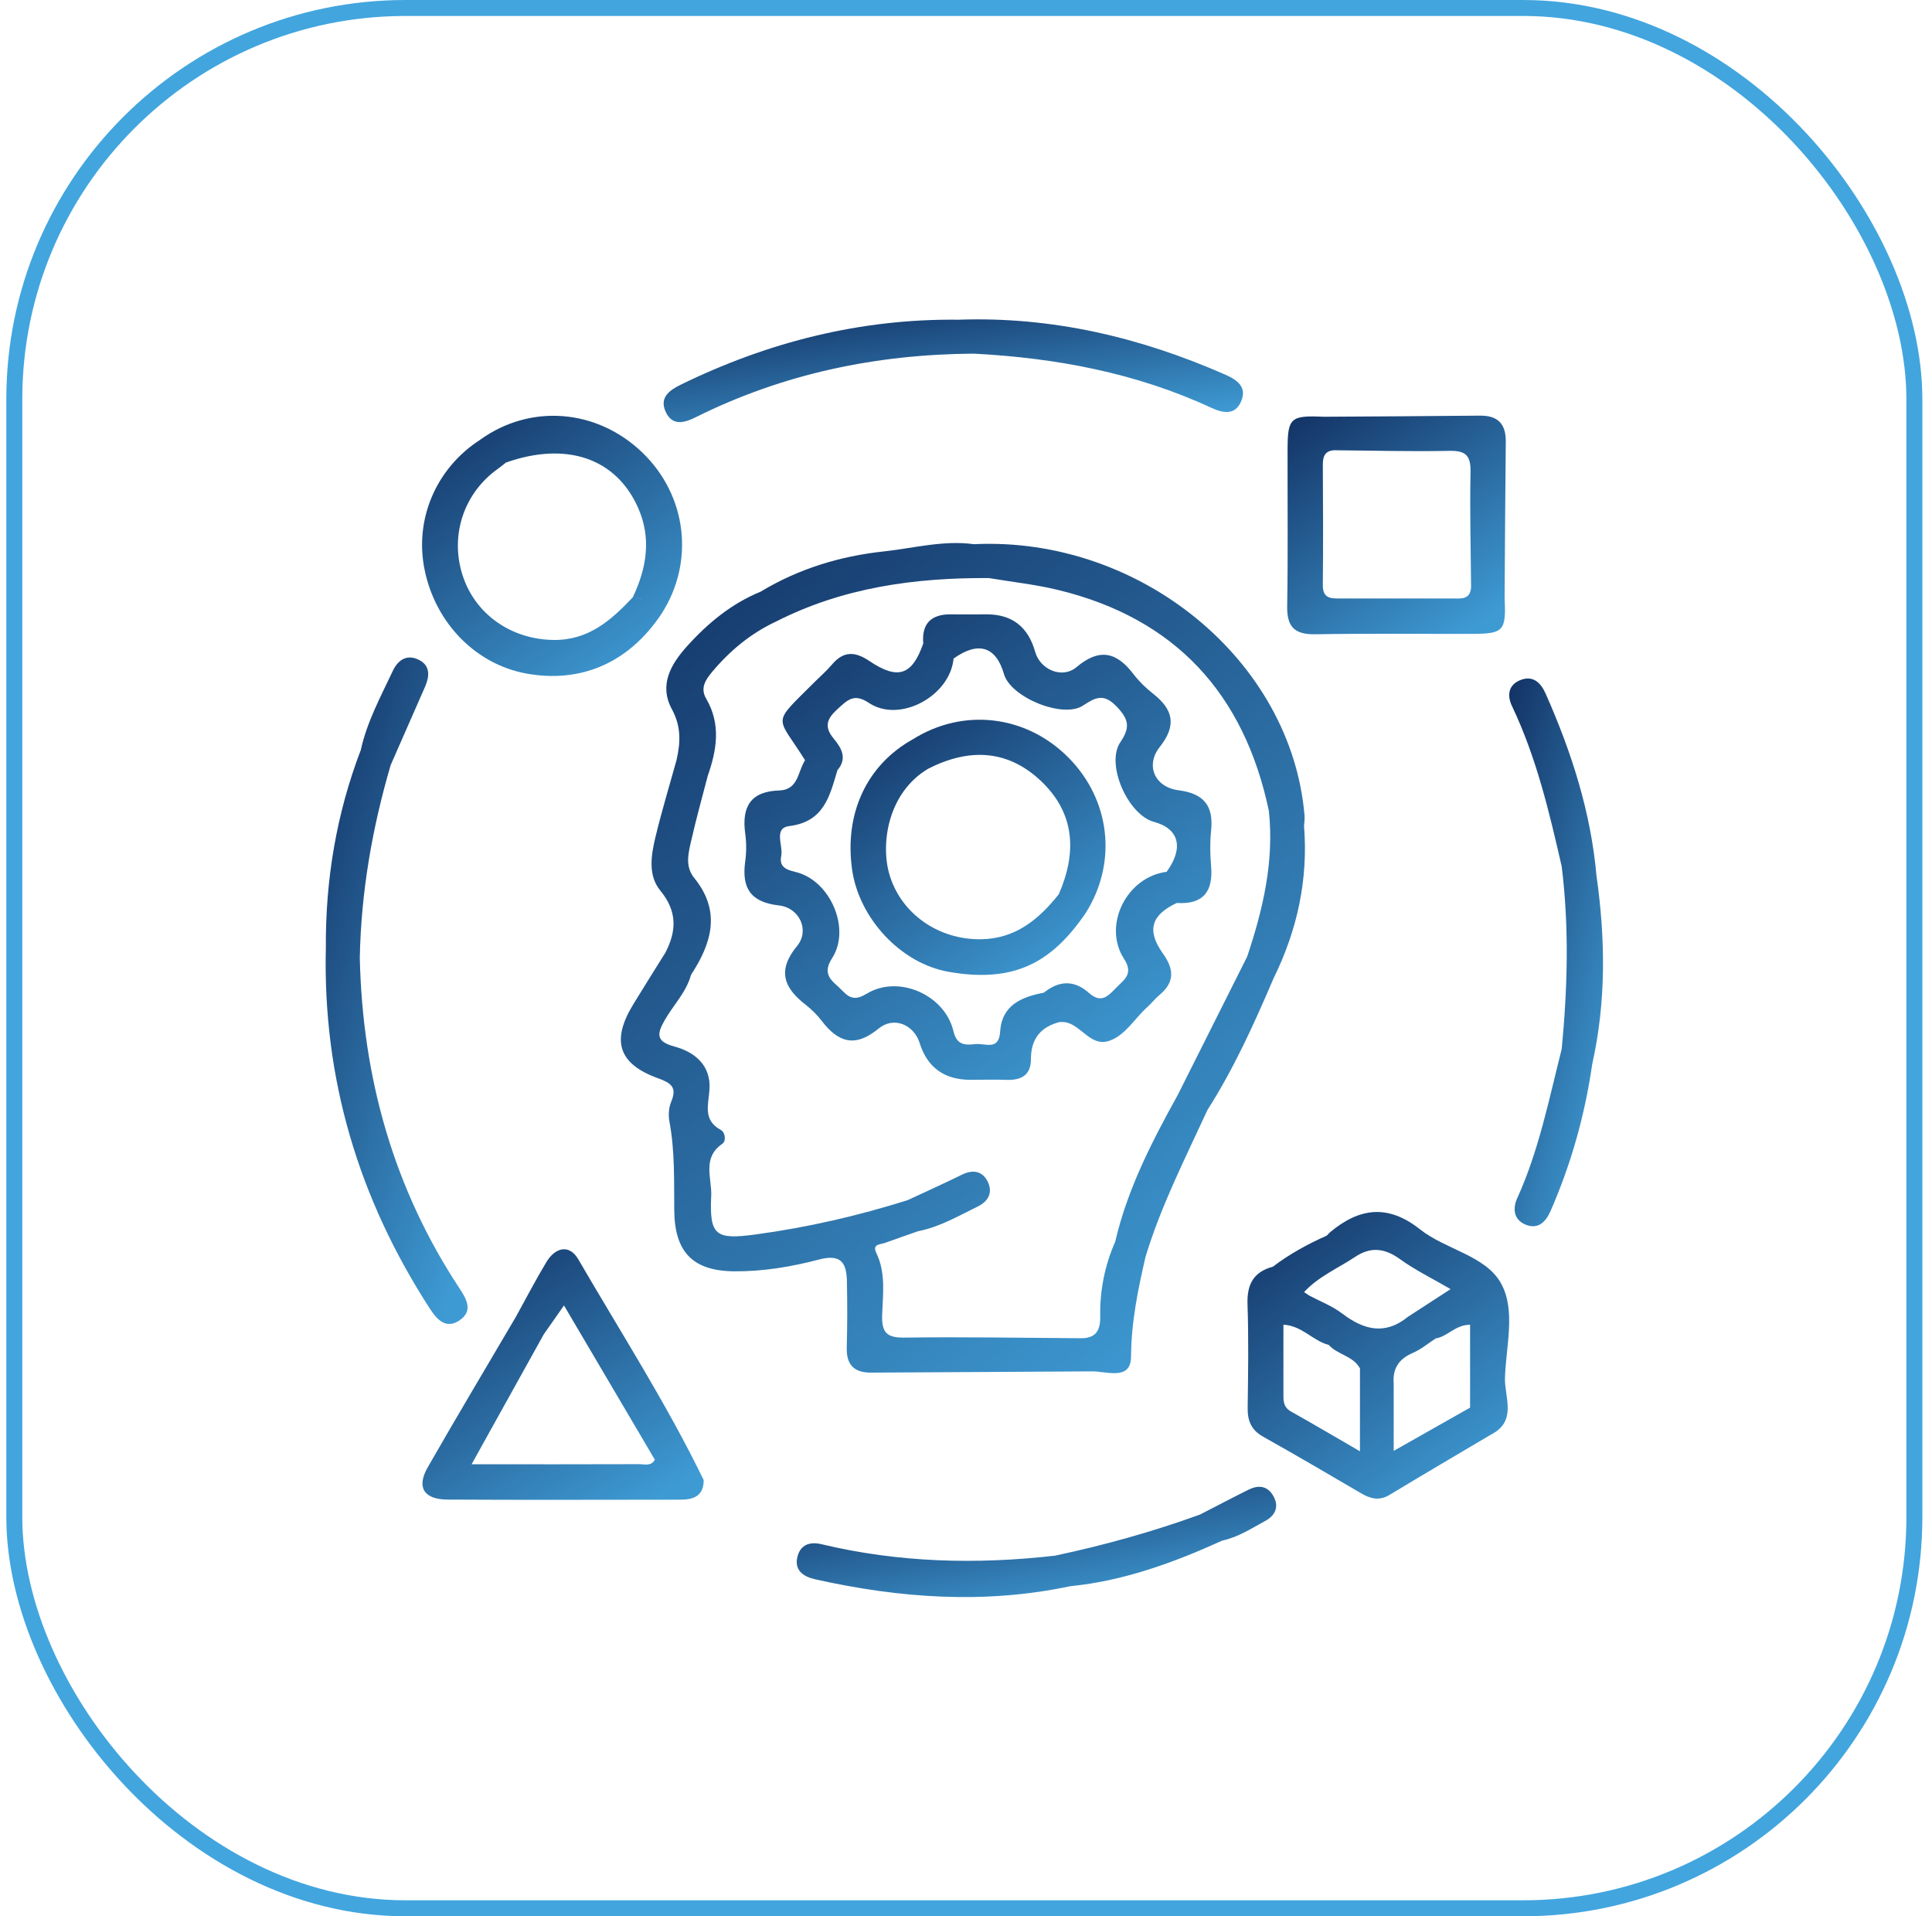
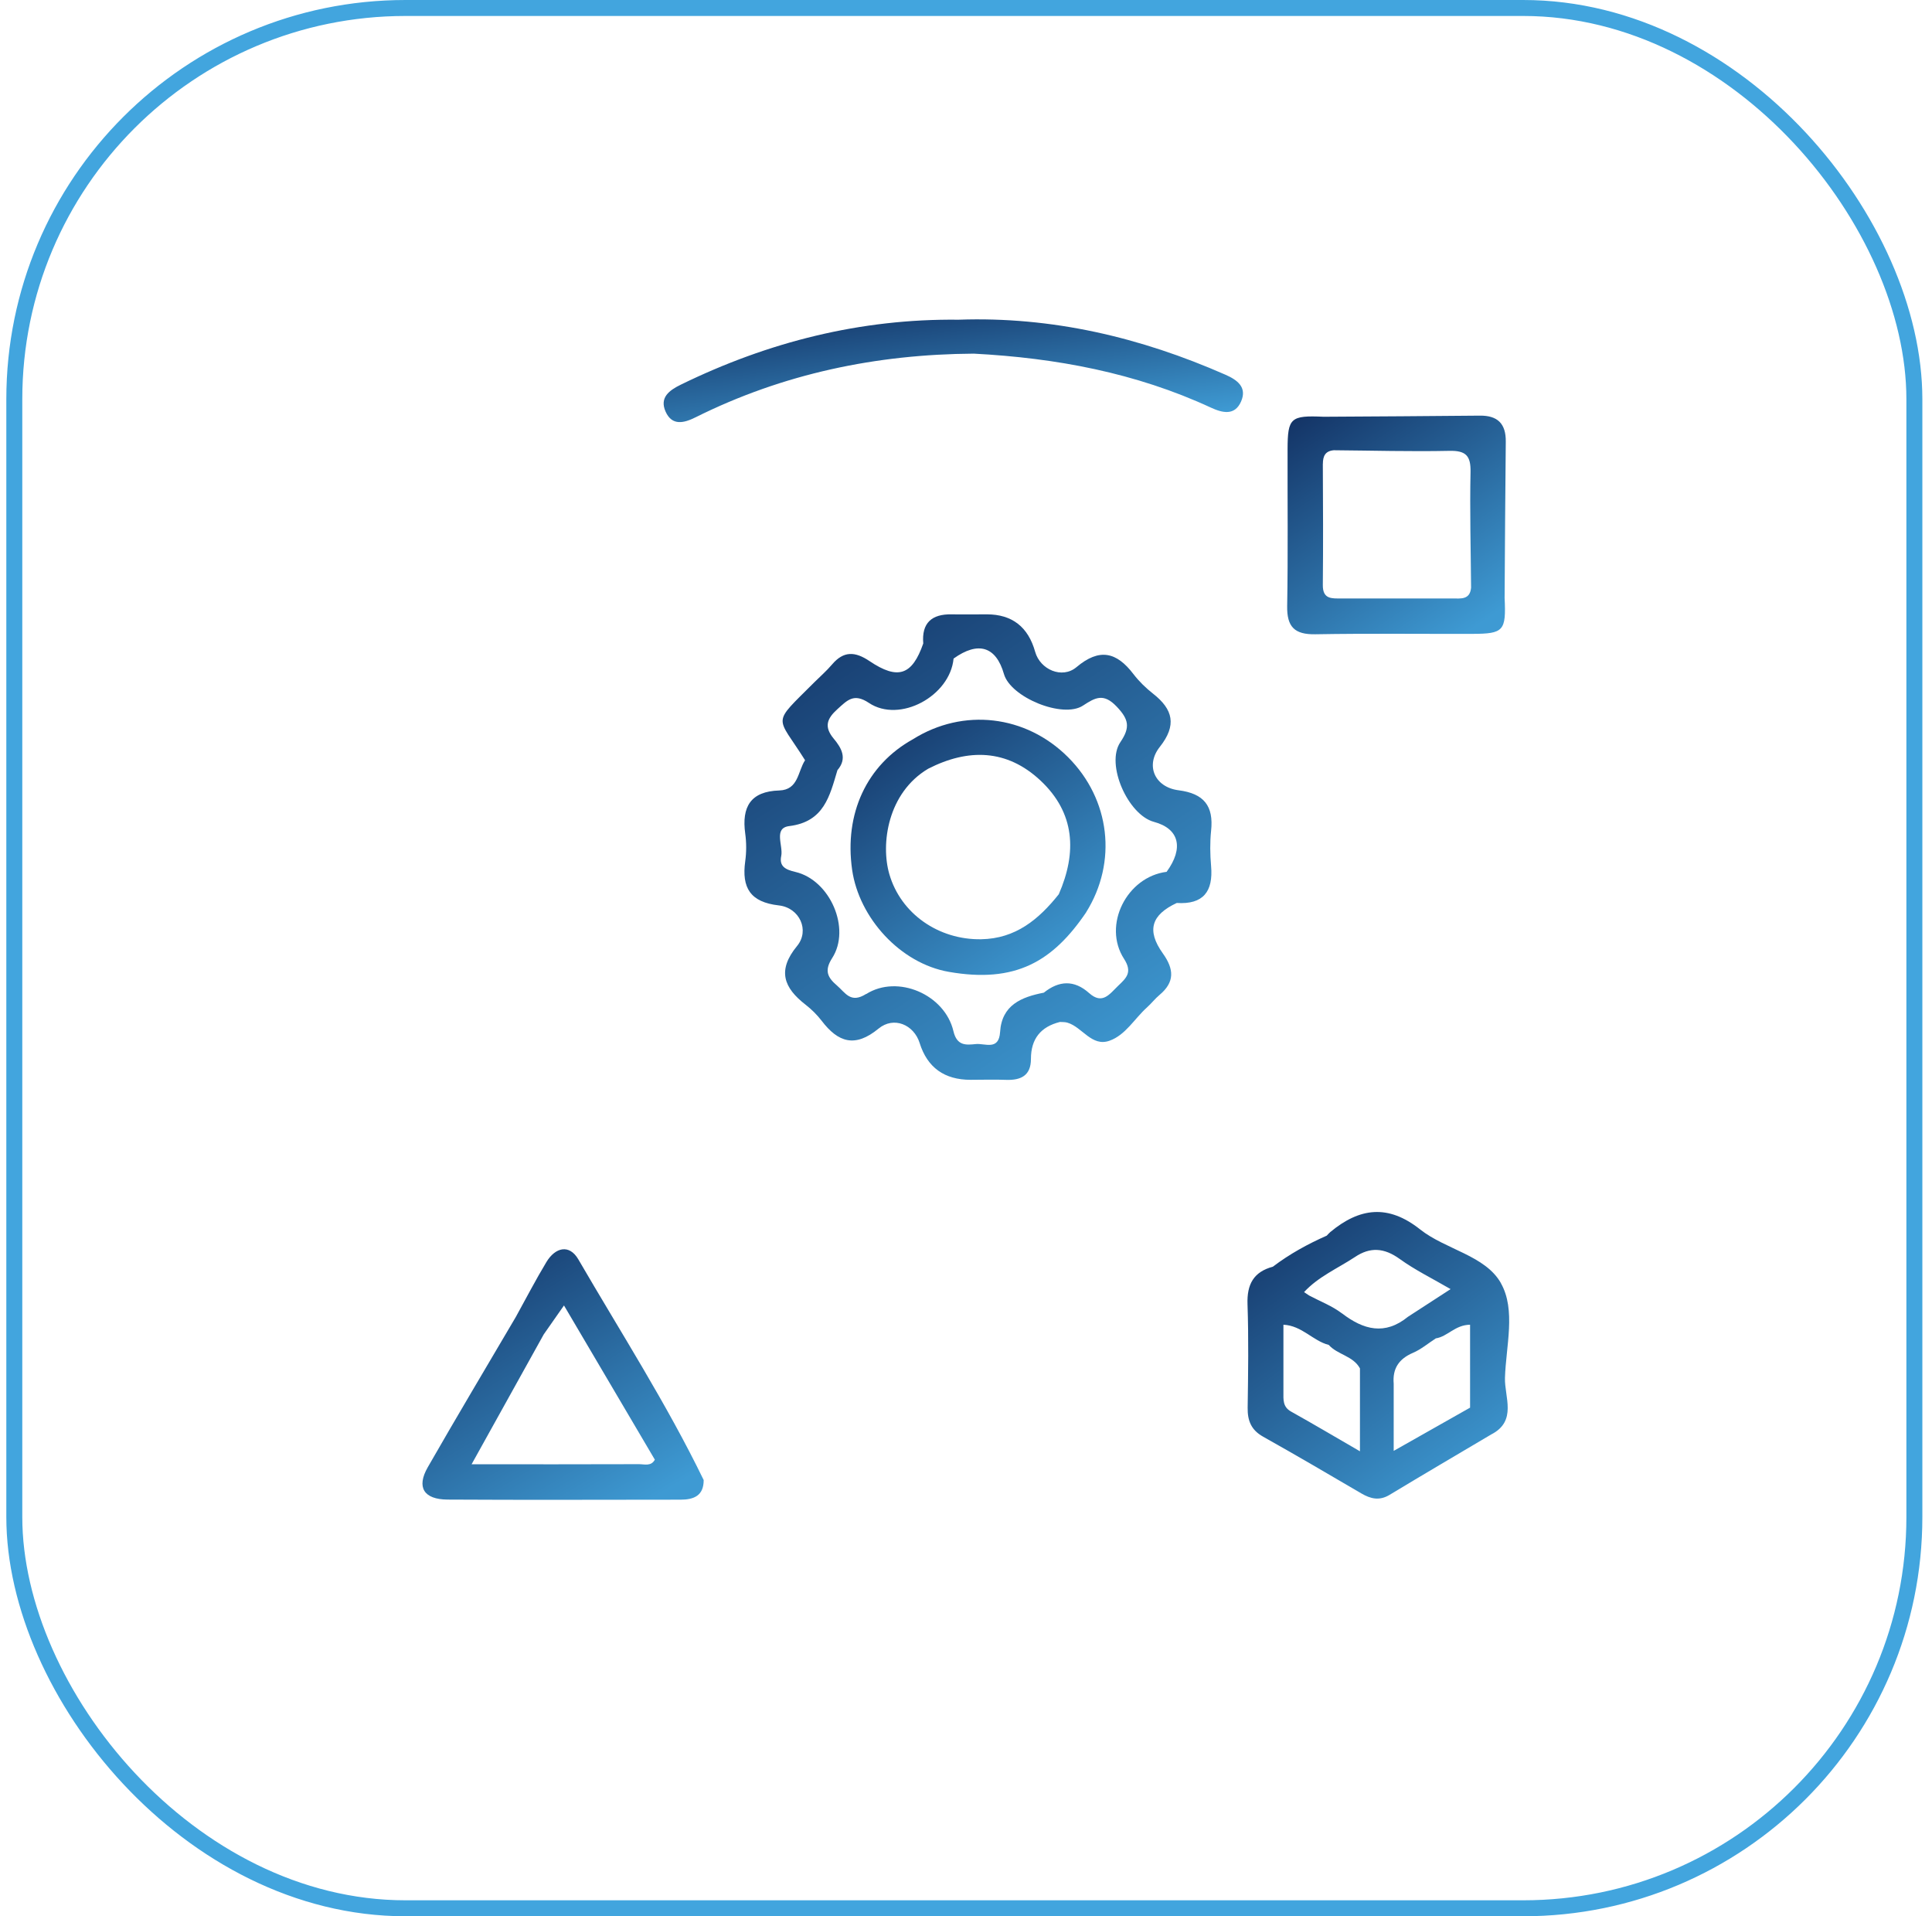
<svg xmlns="http://www.w3.org/2000/svg" width="121" height="120" viewBox="0 0 121 120" fill="none">
  <rect x="0.896" y="0.5" width="119" height="119" rx="24.5" stroke="#42A5DE" />
-   <path d="M53.042 80.257C53.07 81.632 53.07 83.008 53.032 84.38C53 85.451 53.483 85.959 54.535 85.956C59.135 85.933 63.734 85.905 68.334 85.879C69.3 85.854 70.828 86.499 70.837 84.945C70.85 82.792 71.269 80.759 71.743 78.707C72.712 75.505 74.233 72.531 75.624 69.507C77.286 66.899 78.553 64.094 79.764 61.261C81.247 58.249 81.94 55.079 81.67 51.715C81.682 51.505 81.724 51.295 81.704 51.089C80.894 41.359 71.419 33.579 60.993 34.078C59.084 33.818 57.241 34.326 55.367 34.529C52.597 34.828 50.021 35.615 47.638 37.051C47.629 37.204 47.654 37.34 47.705 37.461C47.654 37.337 47.629 37.204 47.638 37.051C45.818 37.798 44.344 39.011 43.042 40.453C42.003 41.607 41.256 42.9 42.086 44.424C42.667 45.495 42.622 46.508 42.371 47.598C41.923 49.208 41.438 50.809 41.047 52.433C40.777 53.563 40.574 54.822 41.355 55.771C42.422 57.064 42.381 58.3 41.669 59.663C40.999 60.736 40.326 61.807 39.665 62.887C38.264 65.177 38.728 66.629 41.225 67.528C42.019 67.814 42.422 68.087 42.038 68.989C41.882 69.358 41.85 69.837 41.927 70.238C42.27 72.08 42.213 73.948 42.228 75.8C42.254 78.376 43.362 79.59 45.98 79.612C47.788 79.628 49.576 79.326 51.304 78.872C52.721 78.5 53.02 79.135 53.042 80.254V80.257ZM44.544 74.898C44.592 73.78 43.95 72.512 45.243 71.623C45.497 71.448 45.411 70.908 45.157 70.768C44.014 70.146 44.363 69.218 44.433 68.236C44.538 66.75 43.563 65.895 42.241 65.536C41.12 65.231 41.104 64.796 41.635 63.875C42.178 62.931 42.984 62.134 43.277 61.048C44.573 59.066 45.18 57.071 43.477 54.977C42.87 54.234 43.127 53.363 43.312 52.553C43.614 51.222 43.982 49.91 44.325 48.589C43.849 48.465 43.544 48.011 43.134 47.757C43.544 48.011 43.849 48.468 44.325 48.589C44.894 46.962 45.164 45.352 44.227 43.751C43.839 43.087 44.188 42.566 44.614 42.058C45.729 40.733 47.032 39.656 48.604 38.922C52.797 36.788 57.302 36.171 61.936 36.2C63.388 36.445 64.862 36.6 66.291 36.95C73.623 38.738 77.921 43.452 79.468 50.774C79.529 50.759 79.586 50.752 79.643 50.749C79.586 50.752 79.529 50.762 79.468 50.774C79.808 53.938 79.1 56.944 78.109 59.907C76.663 62.788 75.215 65.673 73.769 68.554C73.823 68.544 73.874 68.538 73.925 68.535C73.874 68.535 73.823 68.544 73.769 68.554C72.146 71.486 70.609 74.456 69.846 77.757C69.185 79.253 68.877 80.832 68.906 82.455C68.922 83.386 68.576 83.818 67.657 83.802C63.982 83.78 60.307 83.713 56.635 83.764C55.501 83.78 55.215 83.411 55.249 82.338C55.294 81.045 55.488 79.71 54.881 78.459C54.608 77.893 55.138 77.938 55.434 77.83C56.12 77.582 56.809 77.344 57.495 77.102C58.852 76.839 60.03 76.143 61.25 75.546C61.924 75.216 62.187 74.644 61.854 73.986C61.523 73.332 60.932 73.221 60.246 73.561C59.125 74.113 57.981 74.625 56.847 75.155C53.737 76.137 50.57 76.864 47.337 77.302C44.801 77.649 44.433 77.366 44.541 74.901L44.544 74.898Z" fill="url(#paint0_linear_334_3603)" />
-   <path d="M32.962 42.178C36.313 42.788 39.347 41.575 41.434 38.43C43.525 35.177 43.023 31.016 40.214 28.325C37.374 25.603 33.219 25.275 30.084 27.531C27.311 29.313 25.939 32.521 26.596 35.698C27.282 39.03 29.805 41.603 32.965 42.178H32.962ZM31.19 29.354C31.361 29.233 31.52 29.097 31.685 28.967C35.453 27.636 38.566 28.674 39.954 31.778C40.812 33.69 40.504 35.571 39.633 37.401C39.916 37.394 40.138 37.493 40.338 37.636C40.138 37.496 39.916 37.398 39.633 37.401C38.28 38.84 36.86 40.098 34.684 40.075C32.022 40.05 29.728 38.462 28.953 35.968C28.178 33.484 29.068 30.854 31.19 29.354Z" fill="url(#paint1_linear_334_3603)" />
-   <path d="M28.807 82.661C29.617 82.102 29.239 81.378 28.807 80.724C24.646 74.437 22.702 67.477 22.534 59.98C22.613 55.866 23.312 51.851 24.468 47.909C25.186 46.273 25.907 44.64 26.622 43.004C26.898 42.369 26.962 41.705 26.272 41.34C25.535 40.949 24.945 41.279 24.601 42.013C23.842 43.627 22.985 45.202 22.597 46.965C21.072 50.952 20.38 55.085 20.408 59.345C20.208 67.55 22.46 75.05 26.904 81.921C27.378 82.652 27.93 83.268 28.811 82.665L28.807 82.661Z" fill="url(#paint2_linear_334_3603)" />
  <path d="M82.381 39.719C85.659 39.662 88.938 39.703 92.216 39.694C94.176 39.688 94.332 39.507 94.233 37.442C94.255 34.179 94.271 30.92 94.306 27.658C94.319 26.536 93.801 26.015 92.68 26.028C89.417 26.063 86.158 26.076 82.896 26.098C80.831 26.006 80.647 26.165 80.64 28.118C80.631 31.397 80.672 34.675 80.615 37.953C80.593 39.256 81.076 39.742 82.381 39.719ZM93.811 37.416C93.677 37.378 93.553 37.318 93.433 37.248C93.553 37.318 93.68 37.378 93.811 37.416ZM82.851 29.049C82.851 28.553 83.007 28.242 83.534 28.195C85.945 28.214 88.36 28.284 90.767 28.233C91.803 28.21 92.121 28.531 92.099 29.567C92.048 31.978 92.114 34.389 92.133 36.8C92.064 37.578 91.479 37.477 90.961 37.477C88.642 37.477 86.323 37.477 84.004 37.477C83.41 37.477 82.839 37.534 82.848 36.635C82.874 34.106 82.861 31.578 82.848 29.049H82.851Z" fill="url(#paint3_linear_334_3603)" />
  <path d="M94.004 80.355C93.023 78.615 90.539 78.255 88.941 76.988C86.93 75.393 85.145 75.632 83.312 77.156C83.232 77.223 83.166 77.306 83.093 77.379C81.898 77.906 80.761 78.532 79.719 79.323C78.509 79.647 78.089 80.431 78.131 81.67C78.204 83.827 78.172 85.991 78.14 88.151C78.127 88.967 78.363 89.552 79.109 89.968C81.174 91.127 83.22 92.325 85.262 93.522C85.85 93.865 86.393 93.993 87.028 93.611C89.141 92.334 91.272 91.086 93.394 89.828C95.034 88.989 94.22 87.477 94.255 86.286C94.316 84.294 94.951 82.036 94.001 80.358L94.004 80.355ZM85.173 90.883C83.566 89.952 82.222 89.155 80.859 88.395C80.329 88.1 80.38 87.639 80.38 87.169C80.38 85.797 80.38 84.428 80.38 82.957C81.539 83.011 82.228 83.97 83.216 84.221C83.216 84.221 83.216 84.221 83.216 84.215C83.216 84.215 83.216 84.215 83.216 84.218C83.769 84.841 84.745 84.901 85.173 85.692V90.883ZM84.036 82.242C83.426 81.775 82.677 81.493 81.99 81.127C81.885 81.057 81.778 80.984 81.673 80.914C82.568 79.945 83.776 79.431 84.853 78.722C84.821 78.697 84.792 78.668 84.76 78.643C84.789 78.672 84.821 78.697 84.853 78.722C85.815 78.071 86.695 78.141 87.661 78.837C88.623 79.532 89.706 80.06 90.85 80.727C89.887 81.353 89.033 81.906 88.182 82.458C88.353 82.458 88.502 82.493 88.633 82.547C88.499 82.493 88.353 82.461 88.182 82.458C86.733 83.637 85.399 83.281 84.039 82.239L84.036 82.242ZM92.073 88.148C90.58 88.993 89.09 89.838 87.286 90.857V86.648C87.206 85.708 87.607 85.098 88.487 84.72C89.001 84.501 89.449 84.12 89.925 83.811C90.656 83.703 91.129 82.966 92.07 82.957C92.07 84.707 92.07 86.429 92.07 88.151L92.073 88.148Z" fill="url(#paint4_linear_334_3603)" />
  <path d="M43.563 26.133C49.049 23.398 54.885 22.184 60.99 22.146C66.133 22.416 71.127 23.344 75.838 25.526C76.556 25.857 77.331 26.05 77.728 25.142C78.118 24.249 77.49 23.792 76.753 23.468C71.425 21.124 65.888 19.815 60.037 20.021C53.906 19.951 48.131 21.406 42.642 24.087C41.914 24.443 41.292 24.894 41.686 25.777C42.089 26.68 42.832 26.498 43.563 26.133Z" fill="url(#paint5_linear_334_3603)" />
  <path d="M36.221 78.865C35.656 77.893 34.776 78.109 34.22 79.034C33.544 80.155 32.94 81.324 32.305 82.471C30.462 85.606 28.597 88.729 26.79 91.883C26.072 93.138 26.536 93.897 28.032 93.907C32.892 93.935 37.752 93.916 42.613 93.913C43.442 93.913 44.074 93.675 44.071 92.684C44.014 92.684 43.956 92.684 43.903 92.684C43.956 92.687 44.014 92.687 44.071 92.684C41.752 87.909 38.883 83.446 36.221 78.865ZM40.024 91.689C36.603 91.702 33.181 91.696 29.535 91.696C31.107 88.865 32.581 86.213 34.055 83.56C34.436 83.014 34.821 82.468 35.322 81.75C37.263 85.047 39.138 88.227 41.012 91.407C40.78 91.839 40.367 91.689 40.024 91.689Z" fill="url(#paint6_linear_334_3603)" />
-   <path d="M99.992 54.898C99.643 50.87 98.423 47.086 96.793 43.417C96.485 42.725 95.977 42.258 95.173 42.607C94.443 42.925 94.395 43.589 94.694 44.214C96.219 47.416 97.025 50.834 97.81 54.265C98.28 58.071 98.175 61.88 97.81 65.685C97.01 68.843 96.38 72.048 95.021 75.04C94.741 75.657 94.786 76.356 95.51 76.673C96.323 77.029 96.812 76.521 97.114 75.828C98.401 72.887 99.262 69.821 99.719 66.641C100.593 62.747 100.548 58.83 99.996 54.901L99.992 54.898Z" fill="url(#paint7_linear_334_3603)" />
-   <path d="M78.22 93.274C77.191 93.786 76.174 94.323 75.151 94.847C72.184 95.921 69.154 96.766 66.069 97.42C61.158 97.979 56.279 97.858 51.454 96.702C50.726 96.527 50.148 96.727 49.951 97.455C49.719 98.316 50.291 98.725 51.034 98.894C56.336 100.082 61.66 100.469 67.029 99.332C70.386 98.999 73.506 97.855 76.549 96.476C77.54 96.264 78.382 95.711 79.252 95.237C79.808 94.936 80.113 94.431 79.802 93.786C79.469 93.097 78.9 92.941 78.223 93.278L78.22 93.274Z" fill="url(#paint8_linear_334_3603)" />
  <path d="M57.597 65.317C58.08 66.853 59.145 67.62 60.793 67.62C61.53 67.62 62.27 67.595 63.007 67.623C63.941 67.658 64.567 67.353 64.567 66.315C64.567 65.057 65.177 64.297 66.387 63.996C66.546 64.008 66.711 63.996 66.857 64.043C67.788 64.32 68.372 65.574 69.493 65.171C70.501 64.809 71.053 63.786 71.835 63.087C72.108 62.843 72.337 62.541 72.619 62.306C73.579 61.502 73.537 60.695 72.826 59.701C71.797 58.259 72.111 57.287 73.699 56.546C75.358 56.651 75.99 55.832 75.85 54.237C75.787 53.503 75.774 52.754 75.85 52.026C76.018 50.466 75.402 49.691 73.811 49.488C72.321 49.297 71.717 47.934 72.638 46.772C73.712 45.416 73.471 44.424 72.216 43.44C71.762 43.084 71.336 42.668 70.987 42.213C69.932 40.828 68.858 40.565 67.419 41.778C66.52 42.534 65.145 41.931 64.833 40.822C64.395 39.257 63.388 38.474 61.812 38.471C61.075 38.471 60.335 38.484 59.598 38.471C58.353 38.449 57.715 39.008 57.823 40.295C57.13 42.28 56.247 42.604 54.455 41.397C53.547 40.787 52.835 40.758 52.111 41.61C51.771 42.01 51.368 42.363 50.993 42.734C48.286 45.444 48.62 44.736 50.421 47.607C49.96 48.306 50.014 49.462 48.804 49.501C47.003 49.555 46.444 50.533 46.673 52.198C46.752 52.766 46.752 53.363 46.673 53.935C46.444 55.59 46.984 56.496 48.779 56.699C50.081 56.845 50.723 58.265 49.922 59.237C48.661 60.771 49.084 61.855 50.456 62.919C50.828 63.208 51.174 63.551 51.46 63.923C52.492 65.279 53.55 65.625 55.021 64.415C55.98 63.624 57.235 64.167 57.597 65.314V65.317ZM54.242 62.245C53.274 62.855 52.953 62.175 52.422 61.718C51.841 61.219 51.606 60.794 52.117 59.999C53.309 58.151 51.99 55.111 49.814 54.602C49.201 54.459 48.791 54.262 48.928 53.602C49.061 52.957 48.423 51.855 49.43 51.731C51.615 51.464 51.965 49.84 52.448 48.23C53.086 47.49 52.696 46.832 52.216 46.257C51.593 45.511 51.79 44.999 52.451 44.405C53.064 43.856 53.467 43.382 54.42 44.018C56.346 45.304 59.5 43.592 59.722 41.241C61.266 40.136 62.381 40.479 62.877 42.21C63.293 43.668 66.561 45.015 67.826 44.186C68.601 43.678 69.119 43.389 69.935 44.246C70.694 45.044 70.802 45.542 70.167 46.477C69.23 47.858 70.647 51.032 72.27 51.467C73.849 51.889 74.157 53.1 73.064 54.596C70.57 54.907 69.036 57.941 70.399 60.047C70.942 60.889 70.539 61.248 70.027 61.734C69.5 62.236 69.052 62.941 68.21 62.188C67.276 61.353 66.326 61.4 65.374 62.163C65.392 62.172 65.412 62.182 65.431 62.191C65.412 62.182 65.396 62.169 65.374 62.163C63.966 62.436 62.74 62.938 62.635 64.628C62.559 65.809 61.688 65.323 61.114 65.381C60.501 65.444 59.932 65.504 59.713 64.574C59.173 62.274 56.218 61.006 54.252 62.248L54.242 62.245Z" fill="url(#paint9_linear_334_3603)" />
  <path d="M68.023 57.131C69.992 53.98 69.538 50.063 66.892 47.417C64.246 44.771 60.329 44.316 57.178 46.292C54.284 47.896 52.864 50.949 53.369 54.472C53.801 57.477 56.38 60.33 59.427 60.86C63.601 61.588 65.933 60.215 68.026 57.131H68.023ZM55.697 54.736C55.151 52.849 55.59 49.647 58.134 48.138C60.64 46.861 63.061 46.908 65.167 48.881C67.334 50.911 67.454 53.383 66.311 56C65.056 57.572 63.611 58.783 61.444 58.818C58.782 58.859 56.415 57.22 55.697 54.736Z" fill="url(#paint10_linear_334_3603)" />
  <defs>
    <linearGradient id="paint0_linear_334_3603" x1="42.26" y1="29.962" x2="82.579" y2="79.092" gradientUnits="userSpaceOnUse">
      <stop stop-color="#123062" />
      <stop offset="0.995" stop-color="#3E9AD3" />
    </linearGradient>
    <linearGradient id="paint1_linear_334_3603" x1="27.717" y1="24.77" x2="39.677" y2="42.445" gradientUnits="userSpaceOnUse">
      <stop stop-color="#123062" />
      <stop offset="0.995" stop-color="#3E9AD3" />
    </linearGradient>
    <linearGradient id="paint2_linear_334_3603" x1="21.096" y1="37.927" x2="40.005" y2="43.881" gradientUnits="userSpaceOnUse">
      <stop stop-color="#123062" />
      <stop offset="0.995" stop-color="#3E9AD3" />
    </linearGradient>
    <linearGradient id="paint3_linear_334_3603" x1="81.693" y1="24.963" x2="91.742" y2="39.822" gradientUnits="userSpaceOnUse">
      <stop stop-color="#123062" />
      <stop offset="0.995" stop-color="#3E9AD3" />
    </linearGradient>
    <linearGradient id="paint4_linear_334_3603" x1="79.419" y1="74.501" x2="92.994" y2="92.833" gradientUnits="userSpaceOnUse">
      <stop stop-color="#123062" />
      <stop offset="0.995" stop-color="#3E9AD3" />
    </linearGradient>
    <linearGradient id="paint5_linear_334_3603" x1="44.422" y1="19.5" x2="45.625" y2="29.529" gradientUnits="userSpaceOnUse">
      <stop stop-color="#123062" />
      <stop offset="0.995" stop-color="#3E9AD3" />
    </linearGradient>
    <linearGradient id="paint6_linear_334_3603" x1="27.846" y1="77.01" x2="38.816" y2="95.217" gradientUnits="userSpaceOnUse">
      <stop stop-color="#123062" />
      <stop offset="0.995" stop-color="#3E9AD3" />
    </linearGradient>
    <linearGradient id="paint7_linear_334_3603" x1="94.984" y1="39.82" x2="107.894" y2="43.089" gradientUnits="userSpaceOnUse">
      <stop stop-color="#123062" />
      <stop offset="0.995" stop-color="#3E9AD3" />
    </linearGradient>
    <linearGradient id="paint8_linear_334_3603" x1="52.265" y1="92.569" x2="53.923" y2="103.233" gradientUnits="userSpaceOnUse">
      <stop stop-color="#123062" />
      <stop offset="0.995" stop-color="#3E9AD3" />
    </linearGradient>
    <linearGradient id="paint9_linear_334_3603" x1="48.928" y1="36.203" x2="70.299" y2="67.909" gradientUnits="userSpaceOnUse">
      <stop stop-color="#123062" />
      <stop offset="0.995" stop-color="#3E9AD3" />
    </linearGradient>
    <linearGradient id="paint10_linear_334_3603" x1="54.527" y1="43.828" x2="66.258" y2="61.163" gradientUnits="userSpaceOnUse">
      <stop stop-color="#123062" />
      <stop offset="0.995" stop-color="#3E9AD3" />
    </linearGradient>
  </defs>
</svg>